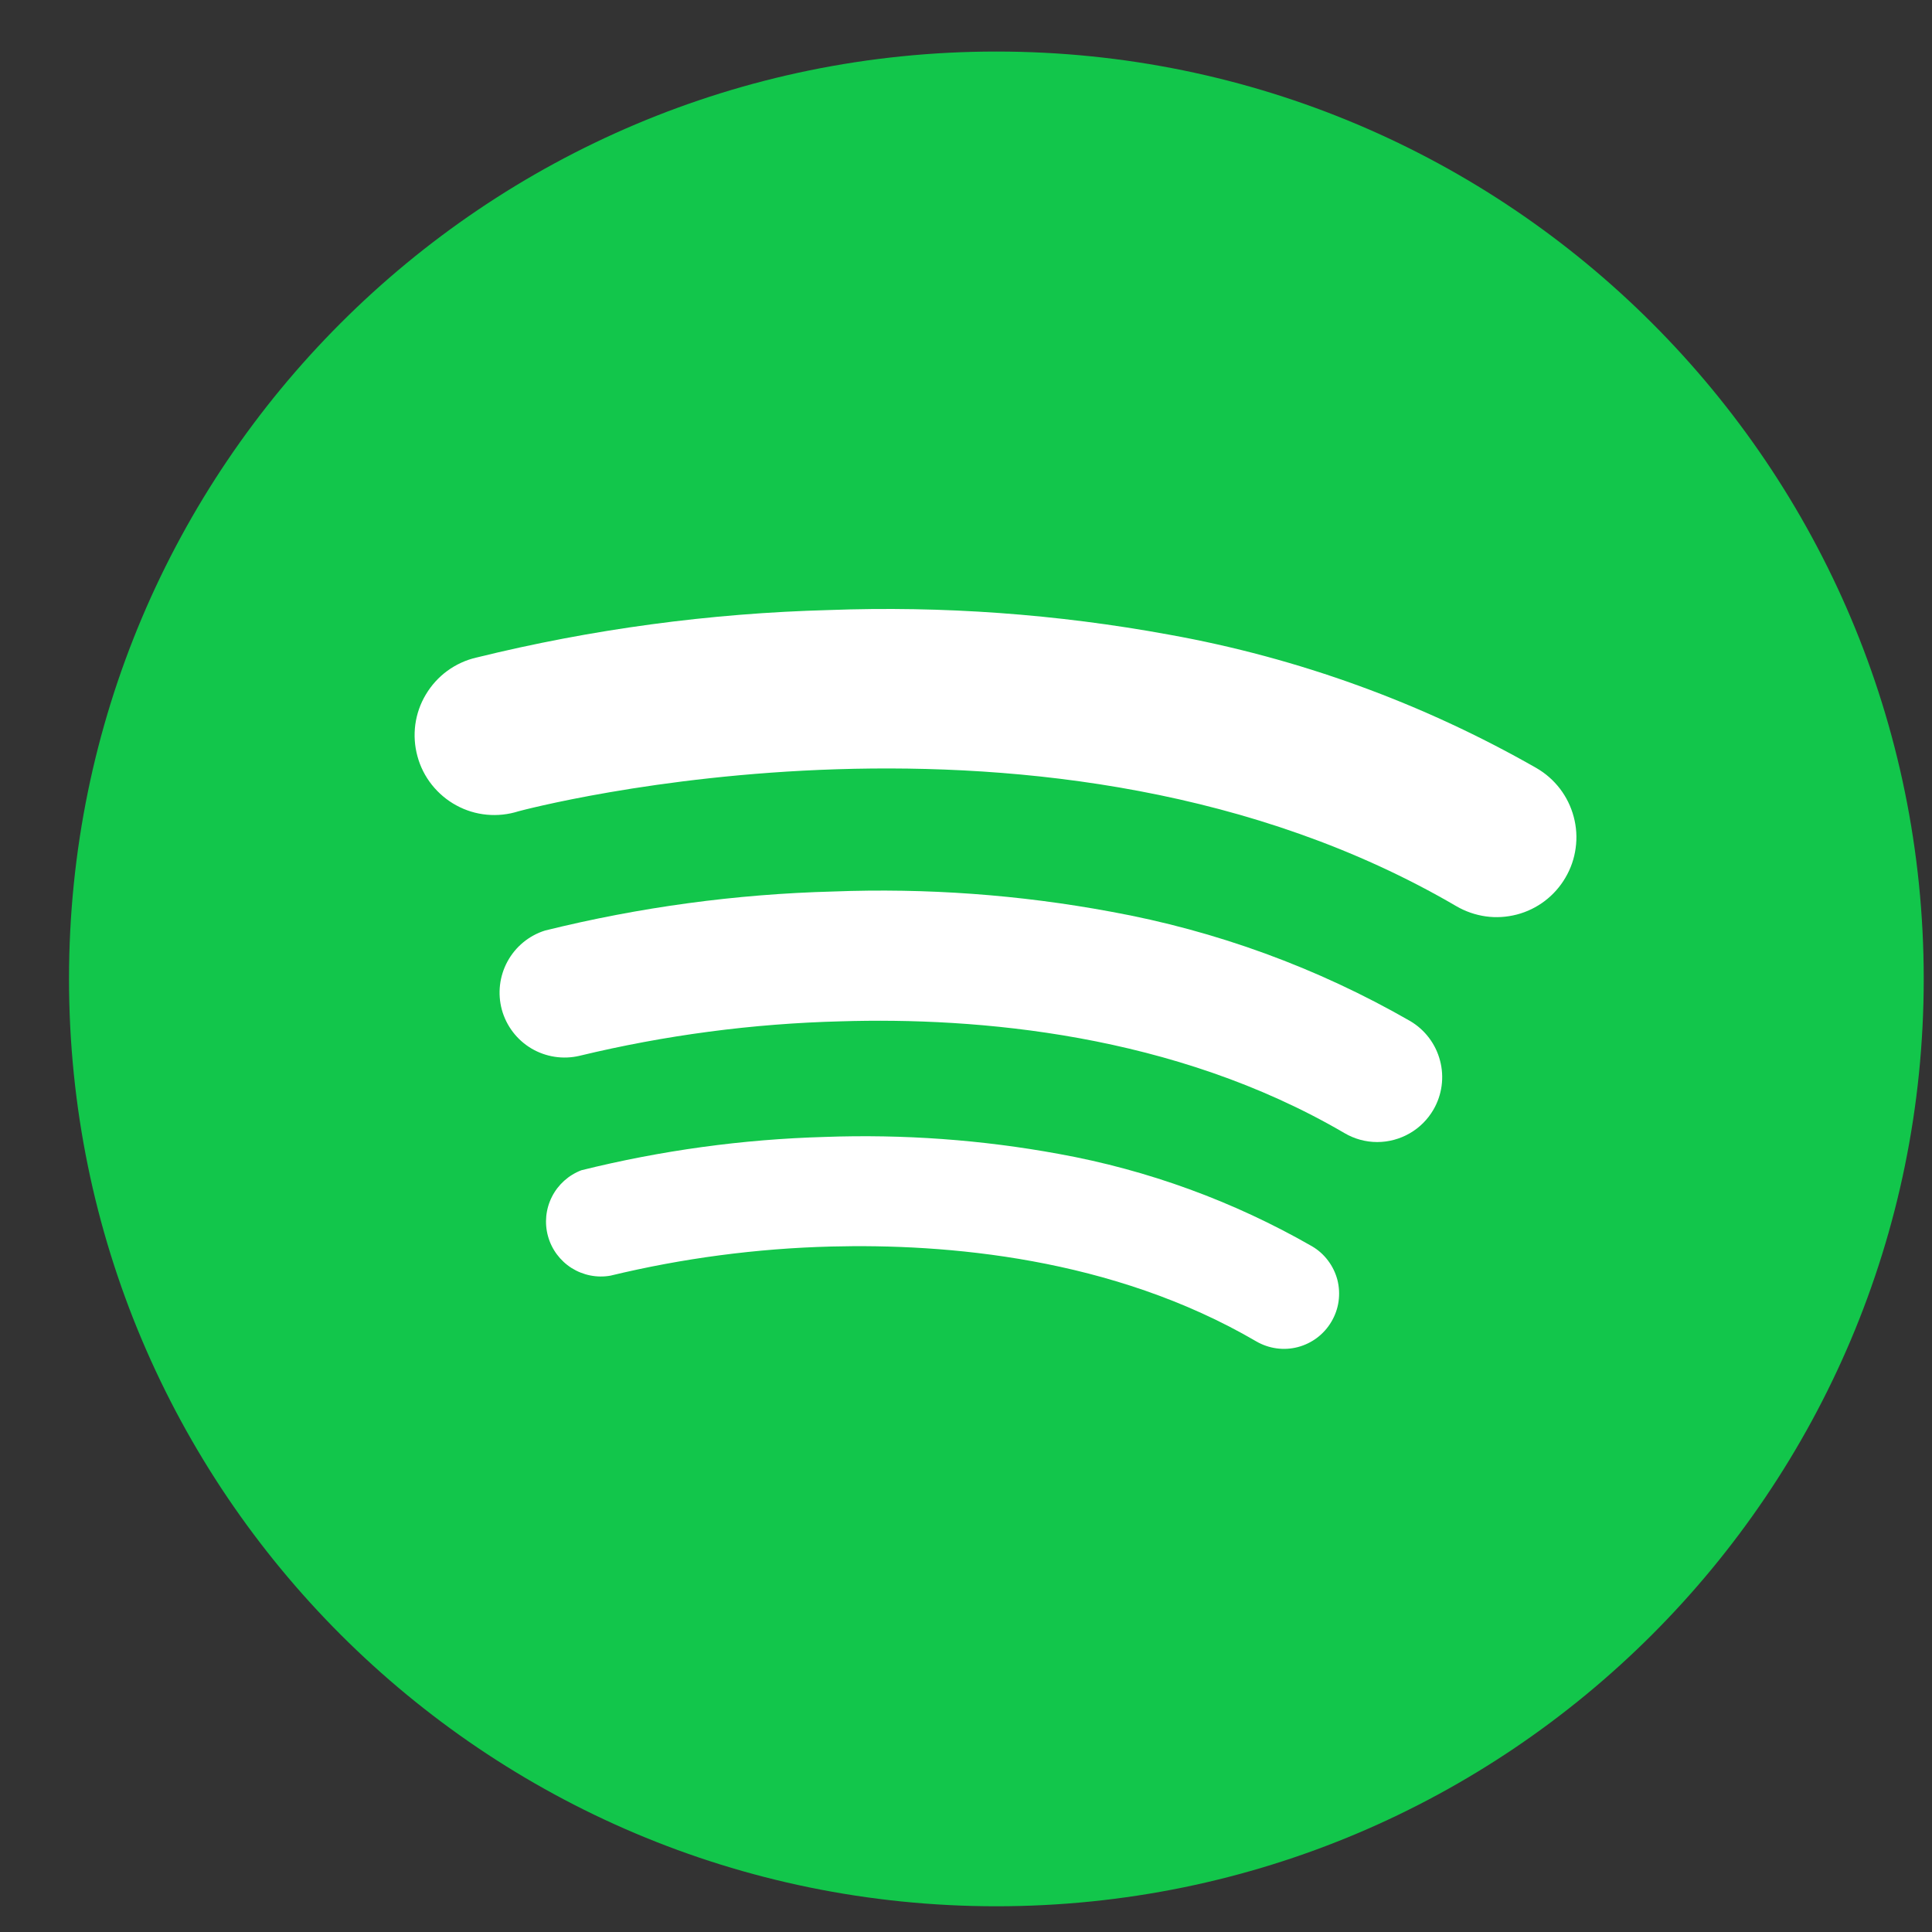
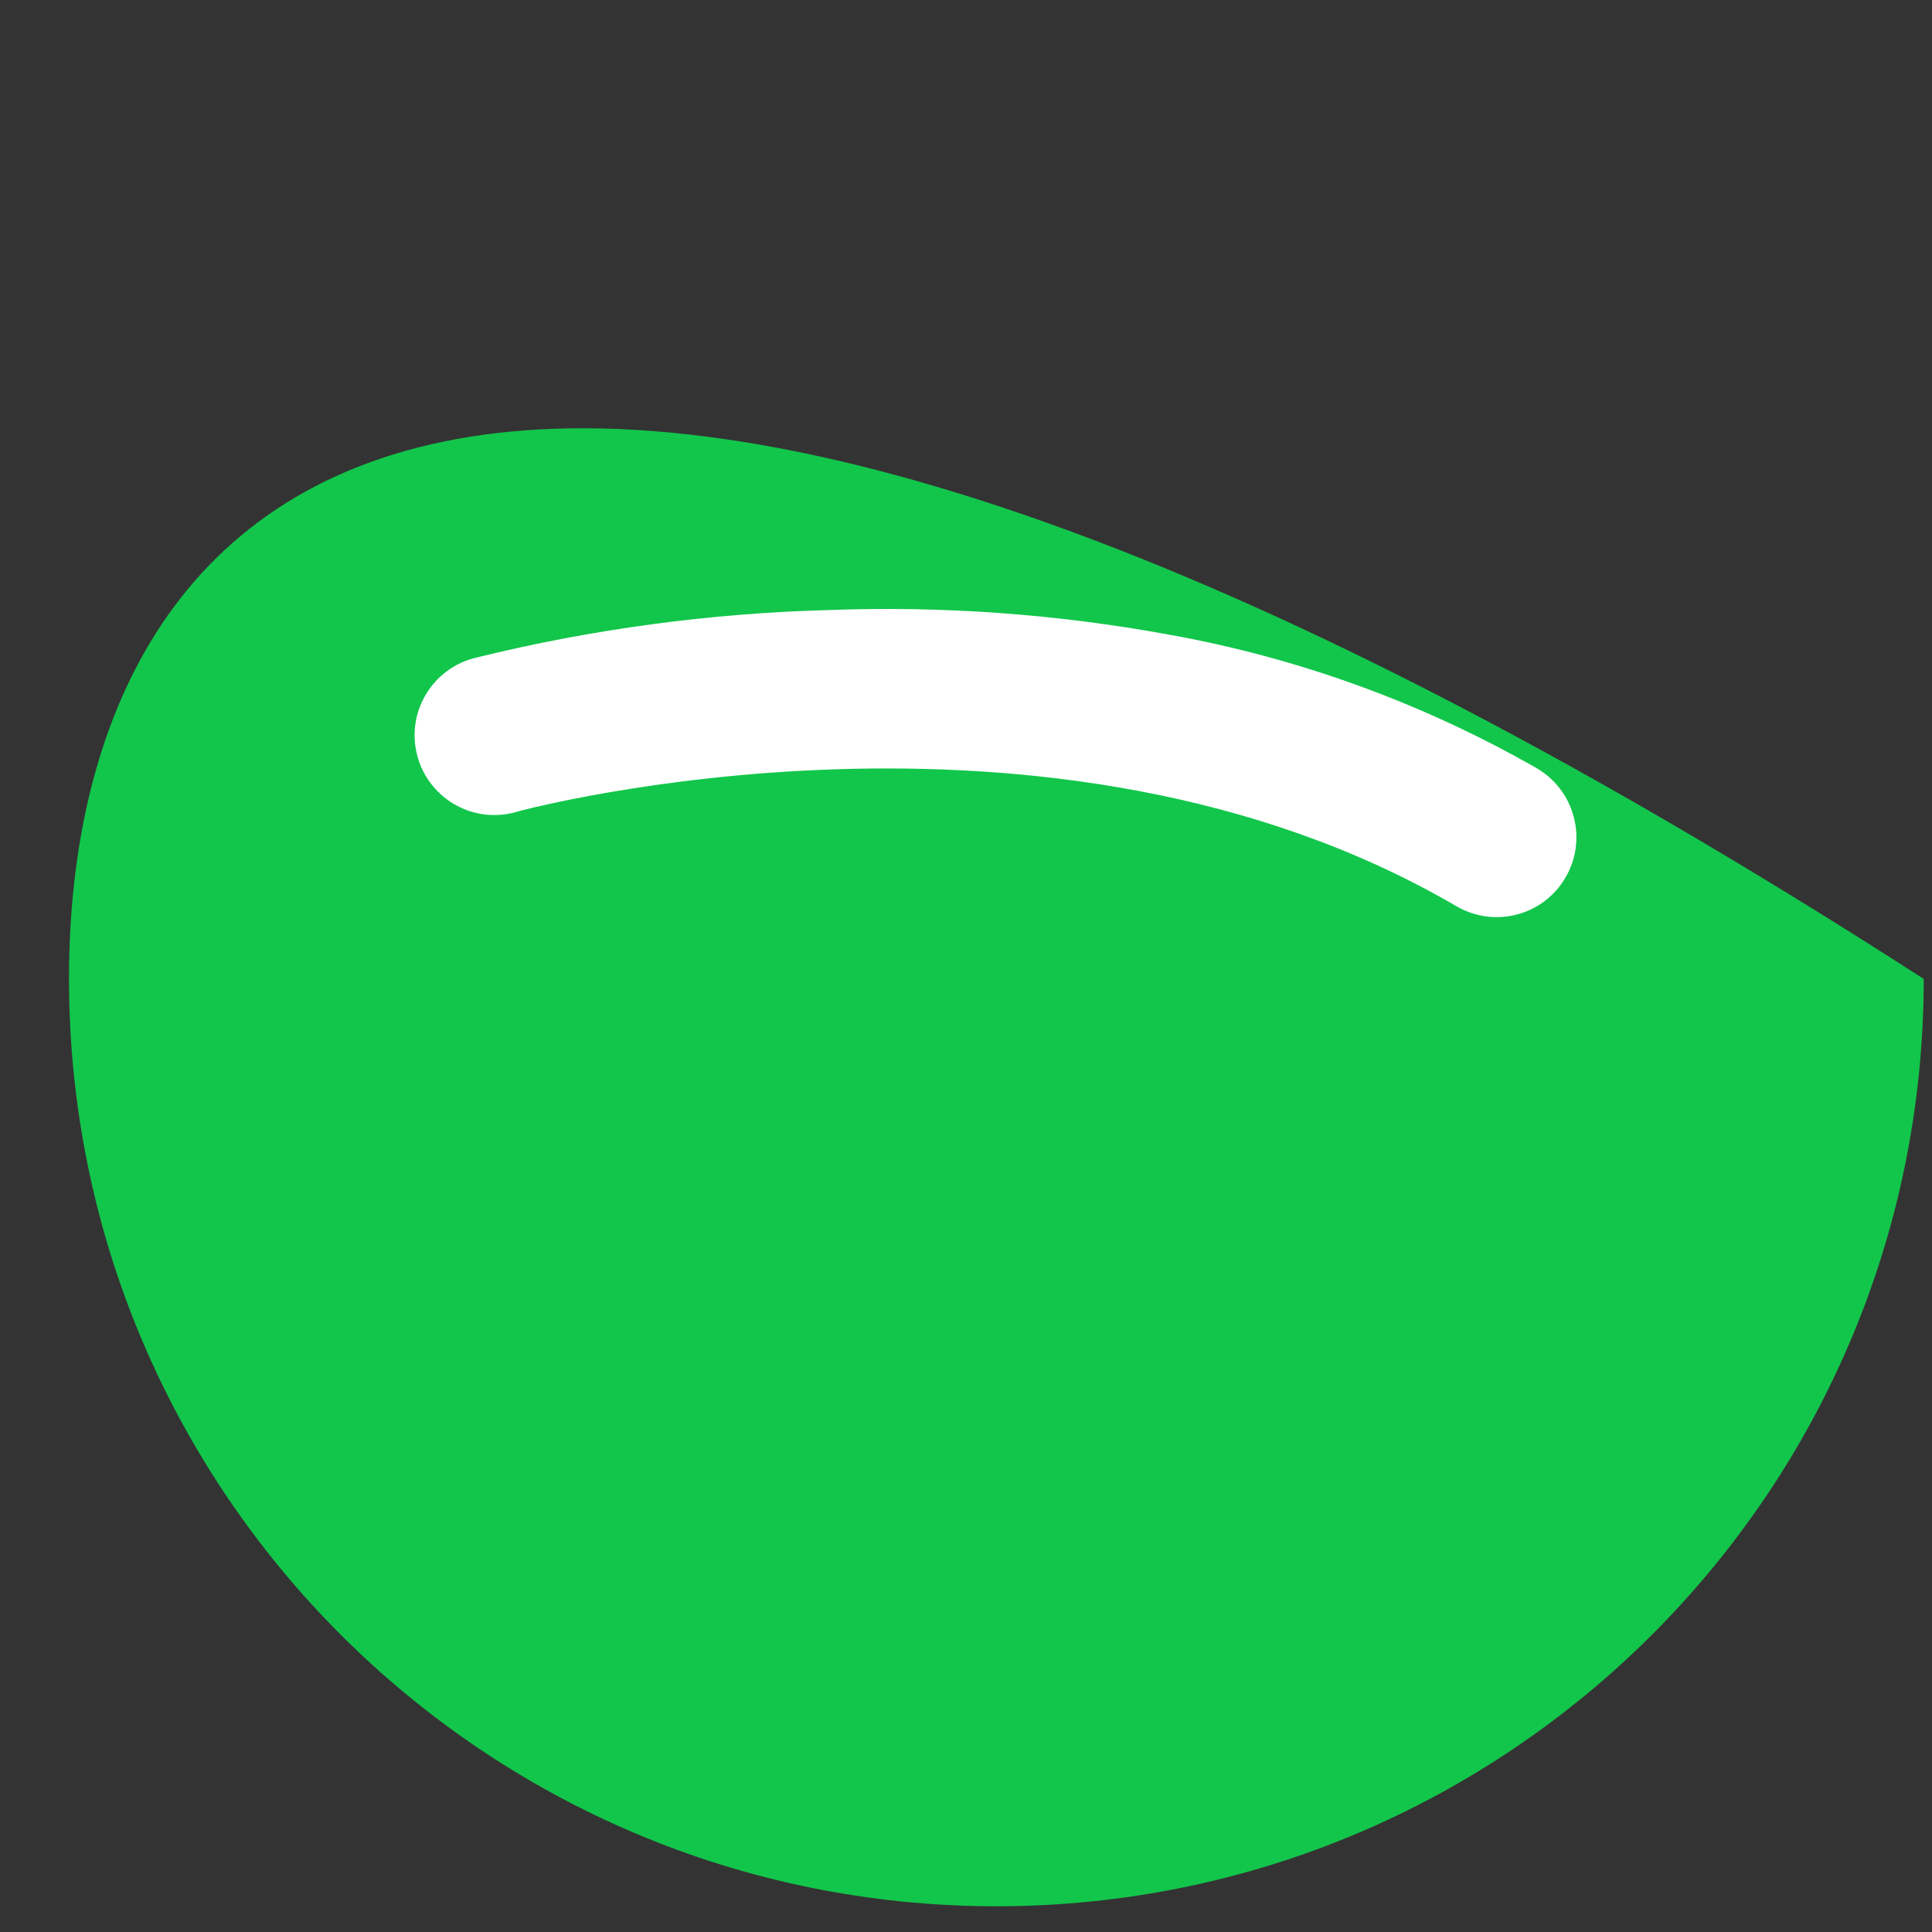
<svg xmlns="http://www.w3.org/2000/svg" width="25" height="25" viewBox="0 0 25 25" fill="none">
  <rect x="0" y="0" width="25" height="25" fill="#333333" stroke="none" />
  <g clip-path="url(#clip0_2043_1302)">
-     <path d="M12.893 24.667C19.52 24.667 24.893 19.294 24.893 12.667C24.893 6.039 19.52 0.667 12.893 0.667C6.266 0.667 0.893 6.039 0.893 12.667C0.893 19.294 6.266 24.667 12.893 24.667Z" fill="#12C64B" />
-     <path d="M17.228 17.103C17.133 17.265 16.977 17.383 16.795 17.431C16.613 17.479 16.42 17.452 16.257 17.358C14.39 16.267 12.235 16.092 10.754 16.13C9.792 16.155 8.835 16.281 7.899 16.507C7.725 16.538 7.546 16.502 7.396 16.408C7.247 16.313 7.138 16.167 7.091 15.996C7.044 15.826 7.062 15.644 7.142 15.486C7.222 15.328 7.358 15.206 7.523 15.143C8.554 14.887 9.609 14.742 10.67 14.712C11.686 14.675 12.703 14.748 13.703 14.932C14.854 15.14 15.961 15.544 16.976 16.126C17.057 16.173 17.128 16.236 17.184 16.311C17.241 16.386 17.282 16.471 17.306 16.562C17.329 16.653 17.334 16.747 17.321 16.84C17.308 16.933 17.276 17.022 17.228 17.103Z" fill="white" />
-     <path d="M18.548 14.36C18.474 14.487 18.368 14.593 18.24 14.666C18.113 14.739 17.968 14.778 17.821 14.778C17.672 14.778 17.526 14.738 17.397 14.662C15.187 13.37 12.634 13.162 10.879 13.216C9.74 13.245 8.606 13.395 7.499 13.662C7.287 13.712 7.064 13.678 6.876 13.567C6.689 13.456 6.552 13.276 6.494 13.066C6.437 12.856 6.463 12.632 6.567 12.441C6.671 12.25 6.845 12.106 7.053 12.041C8.273 11.739 9.523 11.569 10.781 11.536C11.985 11.49 13.19 11.577 14.374 11.797C15.736 12.044 17.046 12.522 18.247 13.212C18.439 13.325 18.578 13.509 18.634 13.724C18.691 13.939 18.66 14.168 18.548 14.36Z" fill="white" />
+     <path d="M12.893 24.667C19.52 24.667 24.893 19.294 24.893 12.667C6.266 0.667 0.893 6.039 0.893 12.667C0.893 19.294 6.266 24.667 12.893 24.667Z" fill="#12C64B" />
    <path d="M20.257 11.356C20.189 11.473 20.098 11.576 19.99 11.658C19.882 11.74 19.759 11.8 19.628 11.834C19.497 11.868 19.36 11.877 19.226 11.858C19.091 11.839 18.962 11.794 18.845 11.726C13.59 8.655 6.773 10.481 6.709 10.498C6.577 10.54 6.437 10.555 6.299 10.542C6.16 10.529 6.026 10.488 5.904 10.421C5.782 10.355 5.675 10.264 5.588 10.155C5.502 10.047 5.438 9.921 5.402 9.787C5.365 9.653 5.356 9.513 5.374 9.376C5.393 9.238 5.439 9.105 5.511 8.986C5.582 8.867 5.676 8.763 5.788 8.681C5.901 8.599 6.028 8.54 6.164 8.509C7.657 8.141 9.187 7.935 10.725 7.894C12.201 7.839 13.678 7.946 15.131 8.213C16.801 8.513 18.408 9.097 19.882 9.939C20 10.007 20.103 10.098 20.186 10.206C20.269 10.315 20.329 10.438 20.364 10.57C20.399 10.701 20.408 10.839 20.389 10.974C20.371 11.109 20.326 11.239 20.257 11.356Z" fill="white" />
  </g>
  <defs>
    <clipPath id="clip0_2043_1302">
      <rect width="24" height="24" fill="white" transform="translate(0.893 0.667)" />
    </clipPath>
  </defs>
</svg>